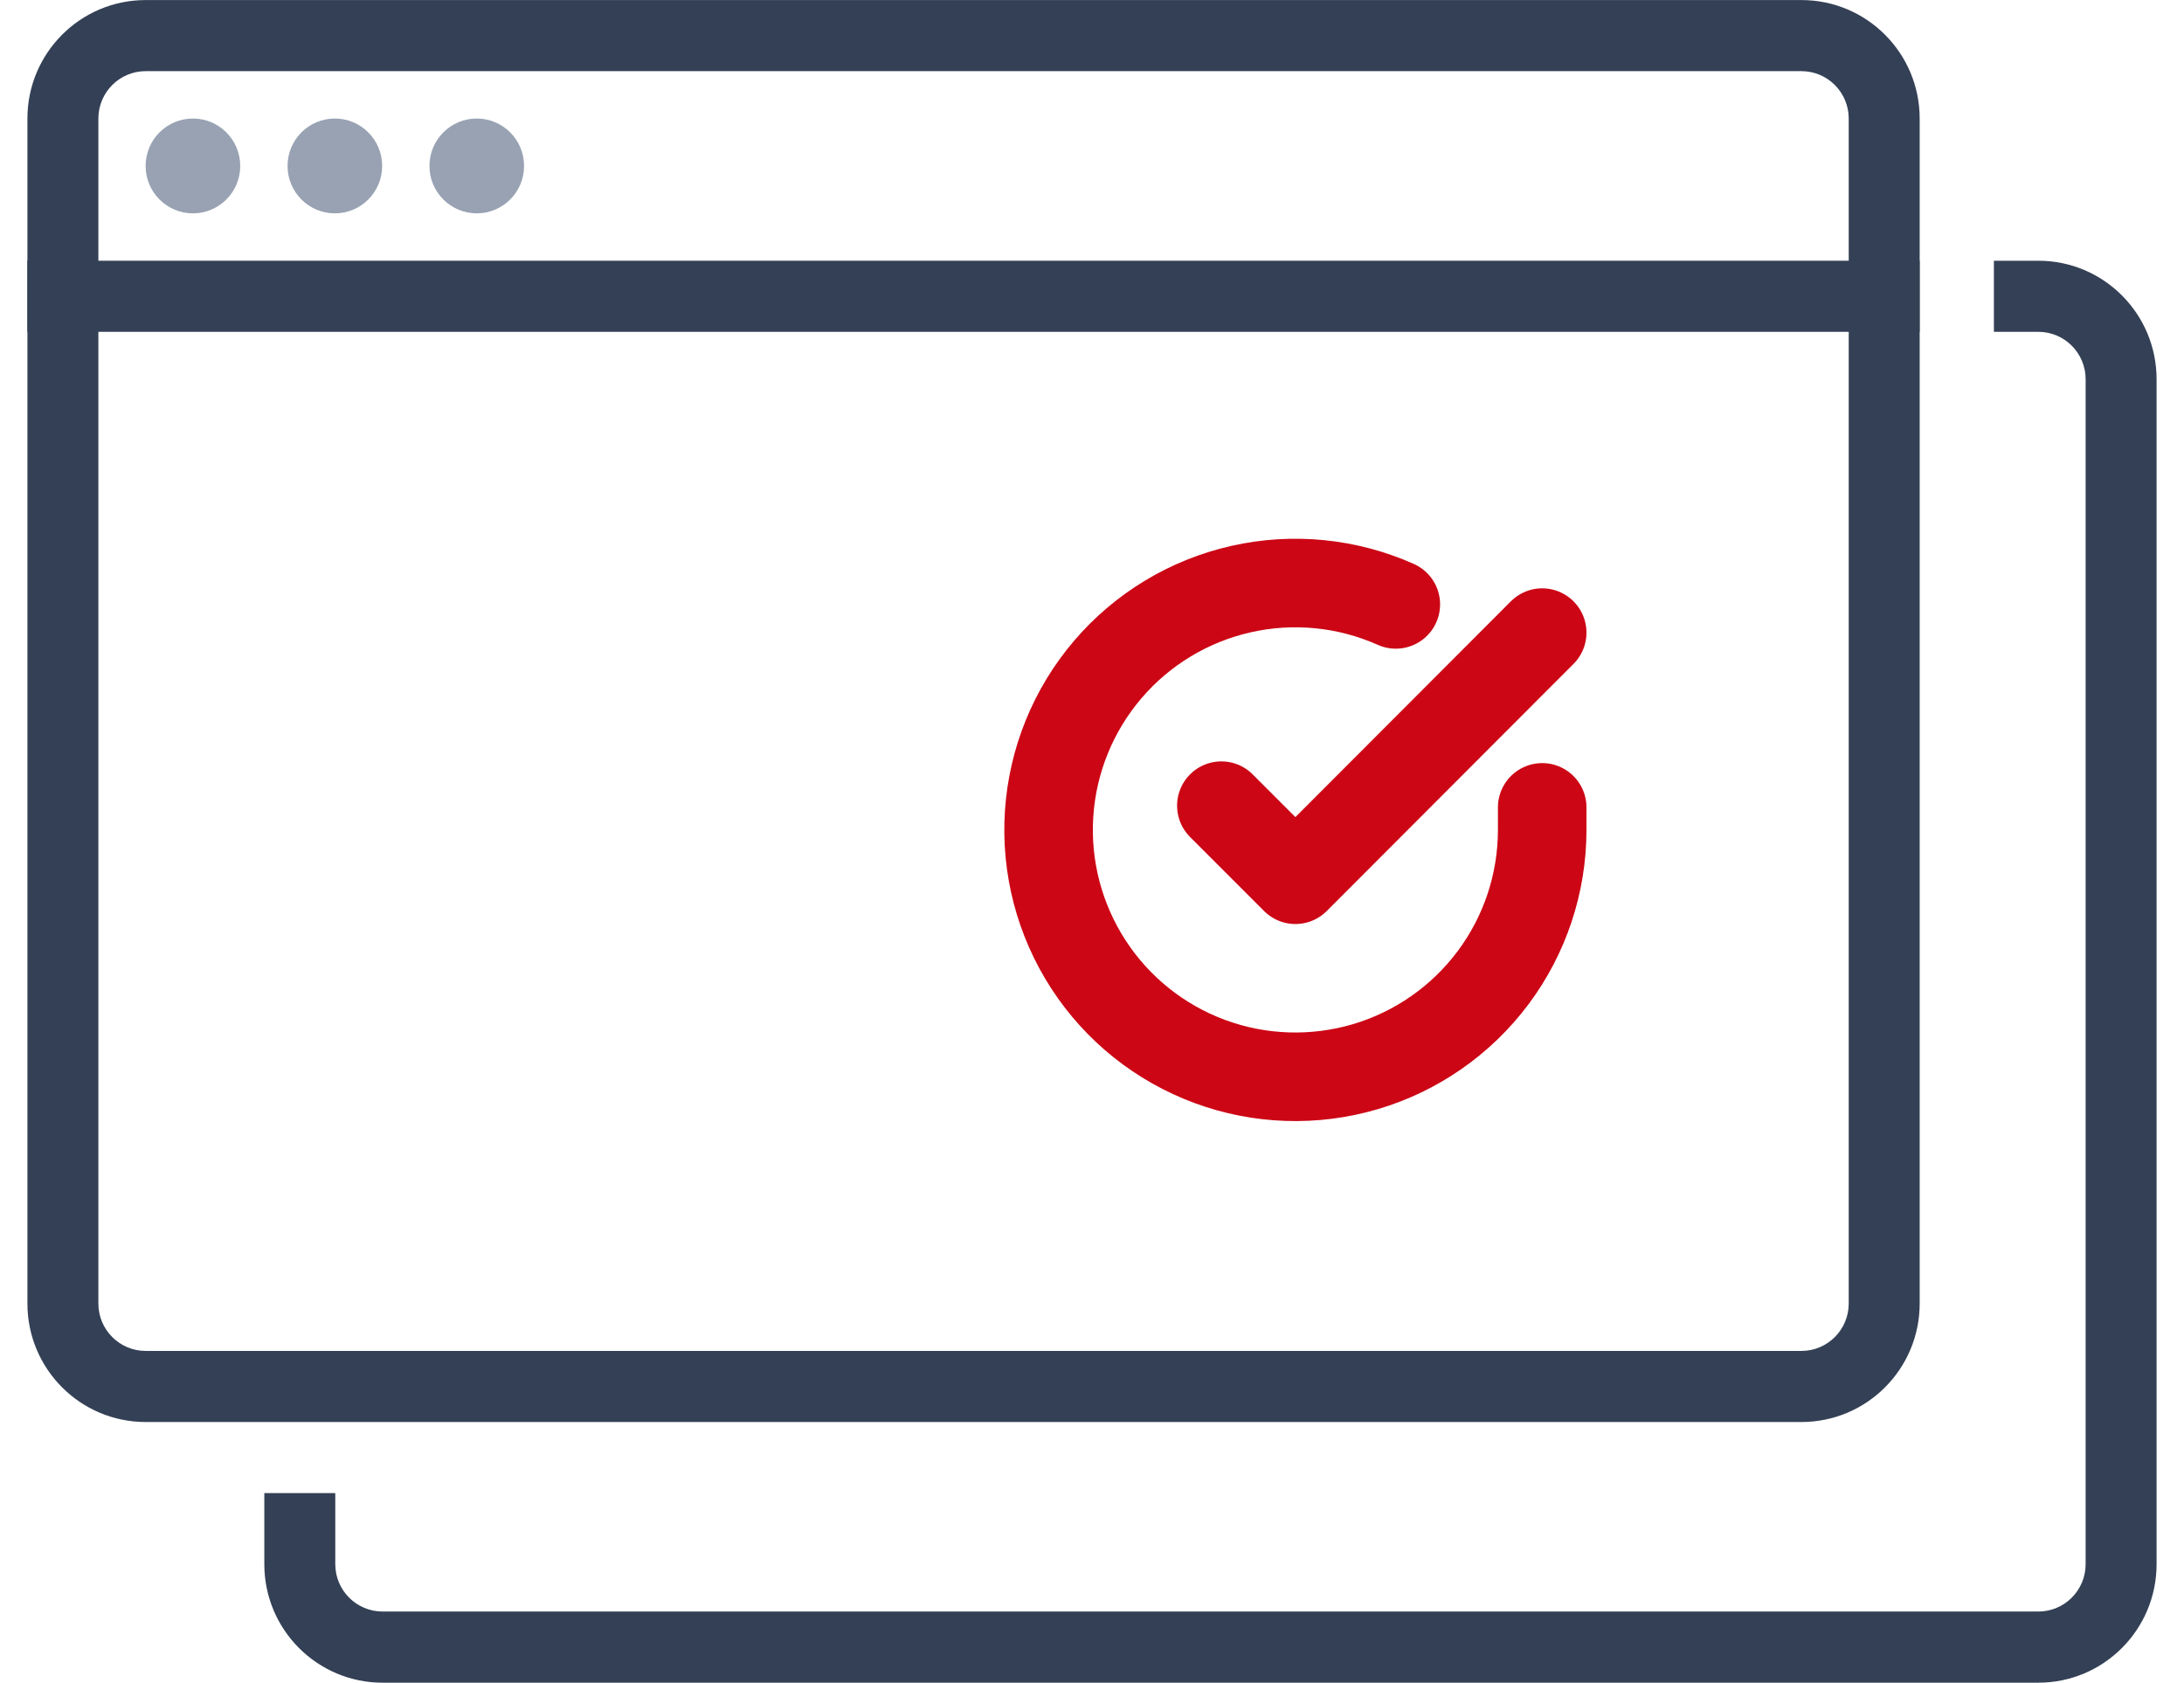
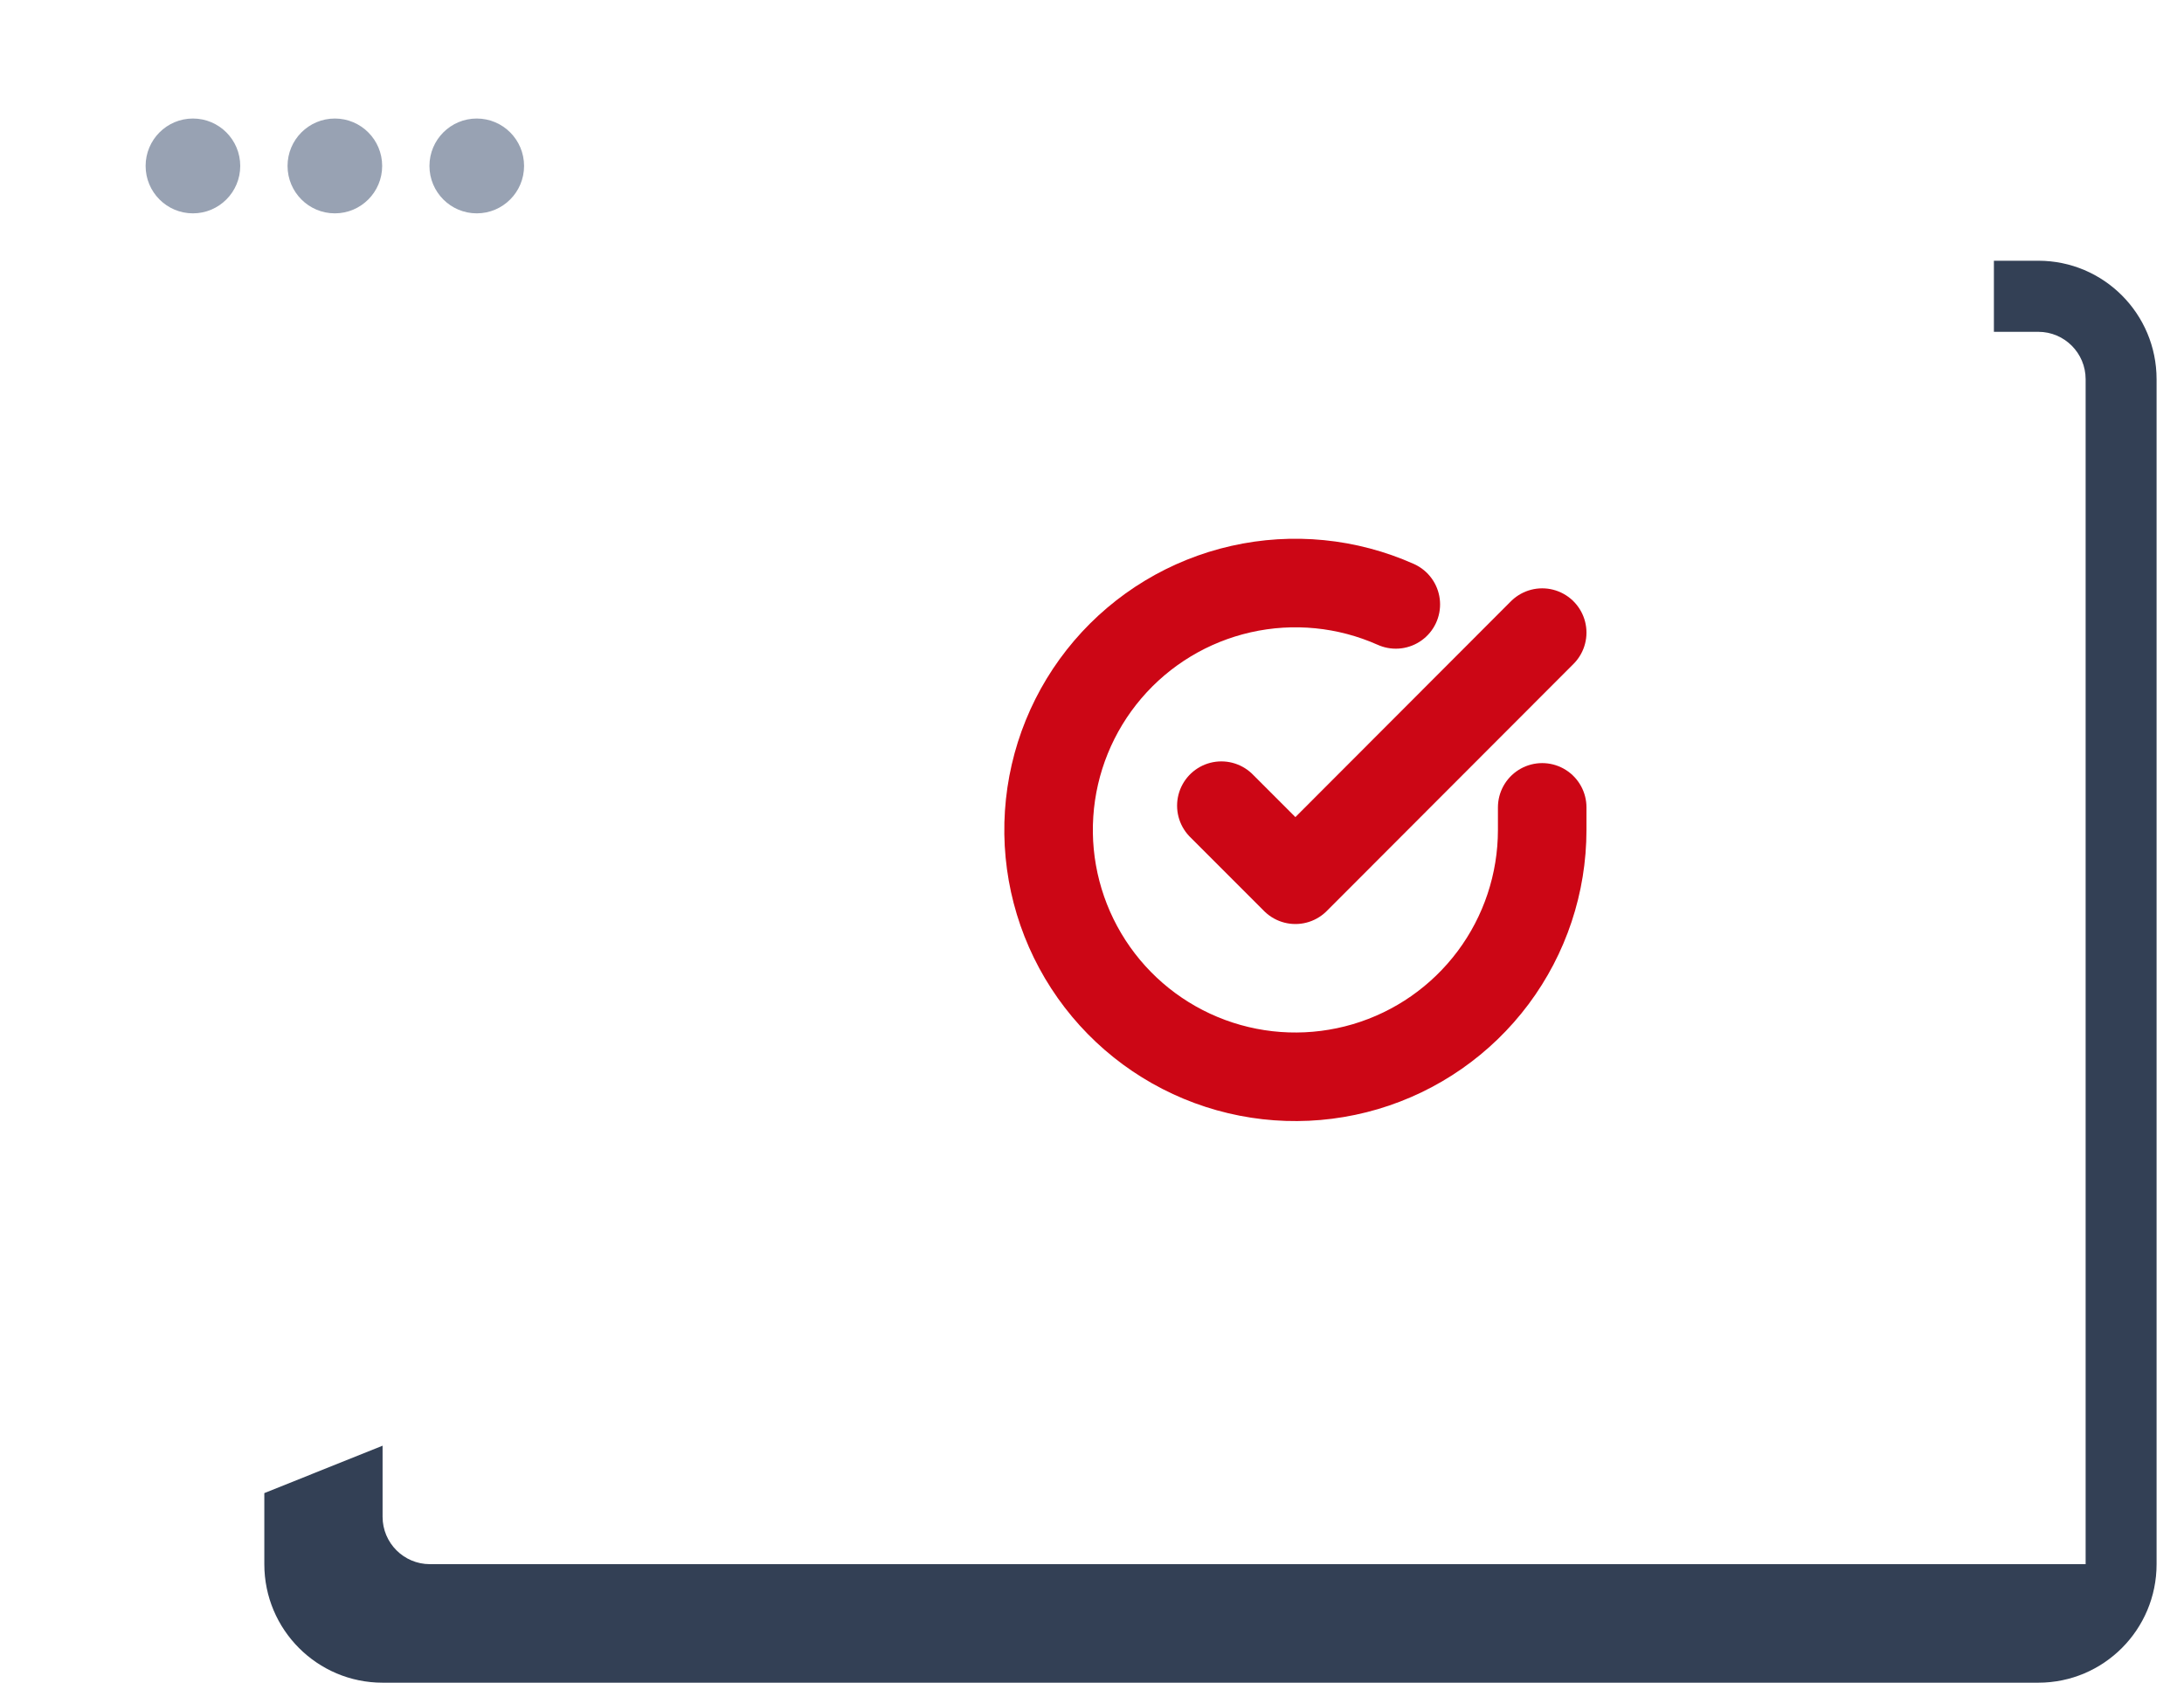
<svg xmlns="http://www.w3.org/2000/svg" fill="none" height="57" viewBox="0 0 74 57" width="74">
  <clipPath id="a">
    <path d="m33.857 18.084h20.07v20.07h-20.07z" />
  </clipPath>
  <mask id="b" fill="#fff">
    <rect fill="#fff" height="12.042" rx="2" width="20.07" x="7.083" y="15.254" />
  </mask>
  <mask id="c" fill="#fff">
    <rect fill="#fff" height="12.042" rx="2" width="20.07" x="7.083" y="29.704" />
  </mask>
-   <path d="m.928 8.832h64.115v2.408h-64.115z" fill="#334055" />
  <g clip-rule="evenodd" fill-rule="evenodd">
    <path d="m12.949 5.621c0 .887-.718 1.606-1.603 1.606-.885 0-1.603-.719-1.603-1.606 0-.887.718-1.606 1.603-1.606.885 0 1.603.719 1.603 1.606zm-4.809 0c0 .887-.718 1.606-1.603 1.606s-1.603-.719-1.603-1.606c0-.887.718-1.606 1.603-1.606s1.603.719 1.603 1.606zm8.014 1.606c.885 0 1.603-.719 1.603-1.606 0-.887-.718-1.606-1.603-1.606-.885 0-1.603.719-1.603 1.606 0 .887.718 1.606 1.603 1.606z" fill="#98a2b3" />
-     <path d="m61.037 2.41h-56.101c-.885 0-1.603.719-1.603 1.606v40.139c0 .887.718 1.606 1.603 1.606h56.101c.885 0 1.603-.719 1.603-1.606v-40.139c0-.887-.718-1.606-1.603-1.606zm-56.101-2.408c-2.213 0-4.007 1.797-4.007 4.014v40.139c0 2.217 1.794 4.014 4.007 4.014h56.101c2.213 0 4.007-1.797 4.007-4.014v-40.139c0-2.217-1.794-4.014-4.007-4.014z" fill="#334055" />
-     <path d="m8.956 50.577v2.408c0 2.217 1.794 4.014 4.007 4.014h56.101c2.213 0 4.007-1.797 4.007-4.014v-40.139c0-2.217-1.794-4.014-4.007-4.014h-1.505v2.408h1.505c.885 0 1.603.719 1.603 1.605v40.139c0 .887-.718 1.605-1.603 1.605h-56.101c-.885 0-1.603-.719-1.603-1.605v-2.408z" fill="#334055" />
+     <path d="m8.956 50.577v2.408c0 2.217 1.794 4.014 4.007 4.014h56.101c2.213 0 4.007-1.797 4.007-4.014v-40.139c0-2.217-1.794-4.014-4.007-4.014h-1.505v2.408h1.505c.885 0 1.603.719 1.603 1.605v40.139h-56.101c-.885 0-1.603-.719-1.603-1.605v-2.408z" fill="#334055" />
  </g>
  <rect height="12.042" mask="url(#b)" rx="2" stroke="#98a2b3" stroke-width="6" width="20.07" x="7.083" y="15.254" />
  <g clip-path="url(#a)" stroke="#cc0615" stroke-linecap="round" stroke-linejoin="round" stroke-width="3">
    <path d="m52.254 27.349v.769c-.001 1.803-.585 3.558-1.665 5.002s-2.597 2.501-4.327 3.012c-1.729.511-3.578.45-5.269-.175-1.692-.625-3.136-1.78-4.117-3.293-.981-1.513-1.448-3.302-1.329-5.102.119-1.799.816-3.512 1.987-4.883s2.755-2.326 4.514-2.724 3.599-.216 5.246.518" />
    <path d="m52.254 21.429-8.362 8.371-2.509-2.509" />
  </g>
  <rect height="12.042" mask="url(#c)" rx="2" stroke="#98a2b3" stroke-width="6" width="20.07" x="7.083" y="29.704" />
</svg>